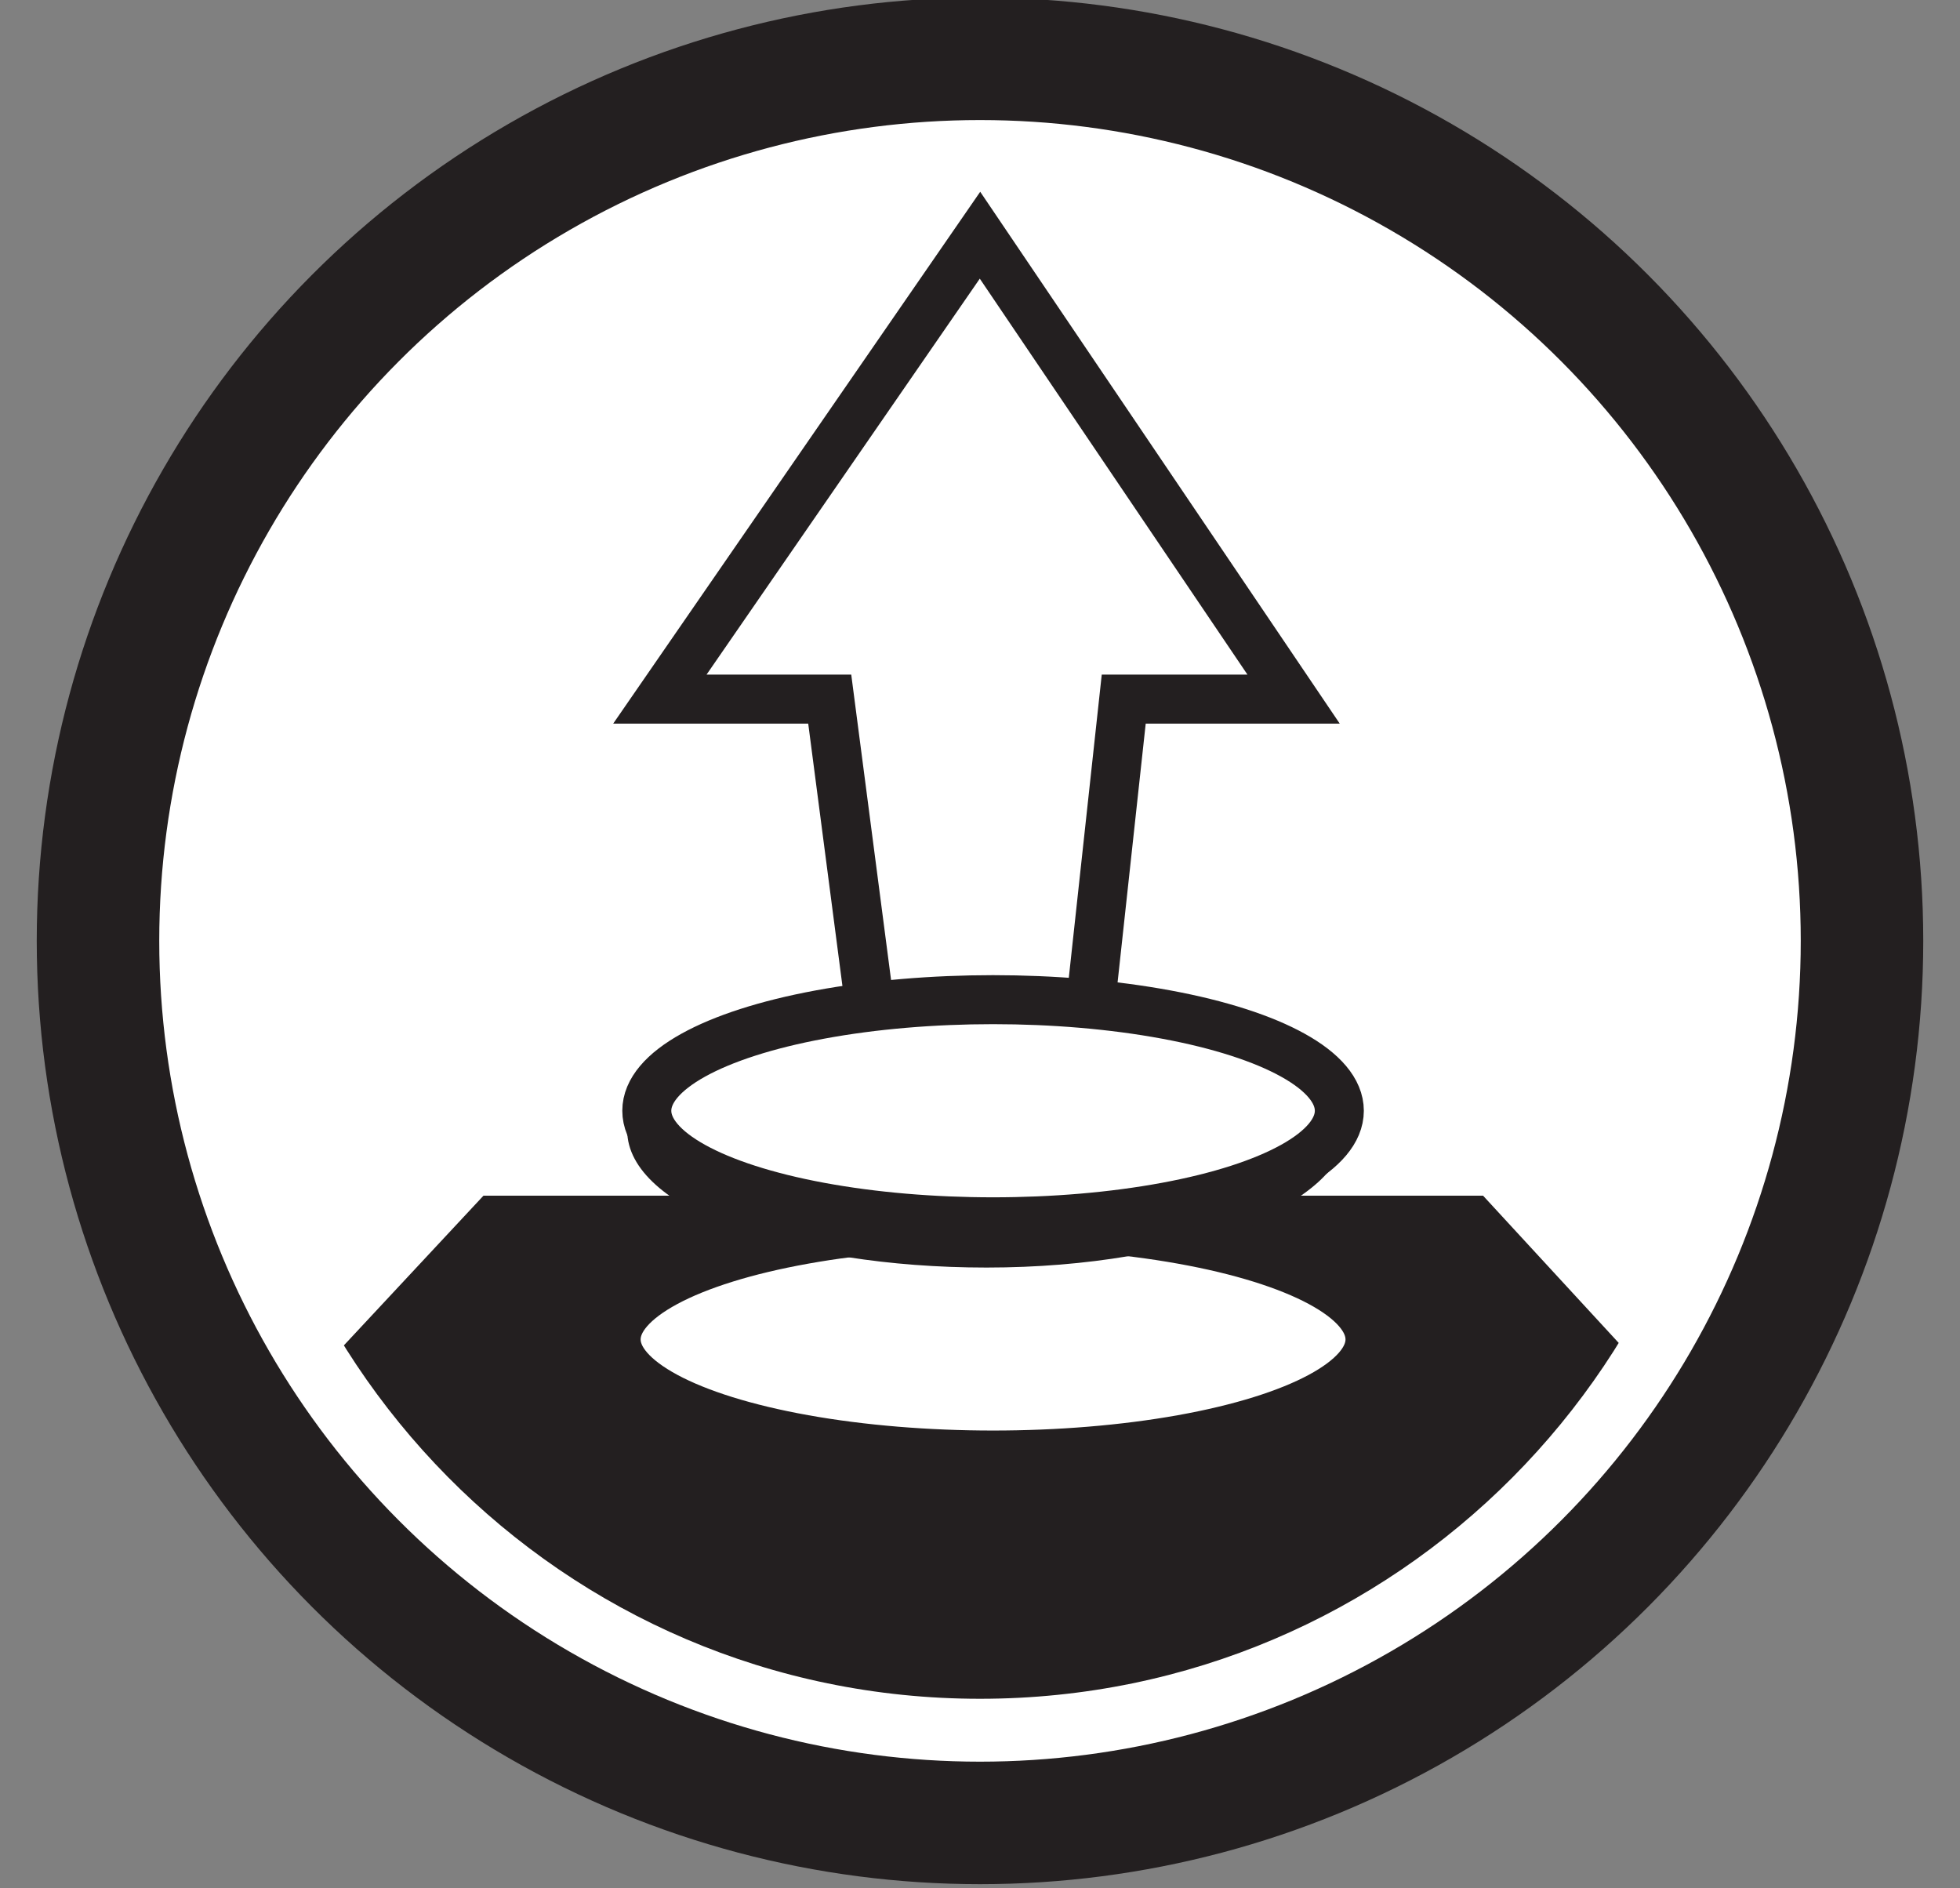
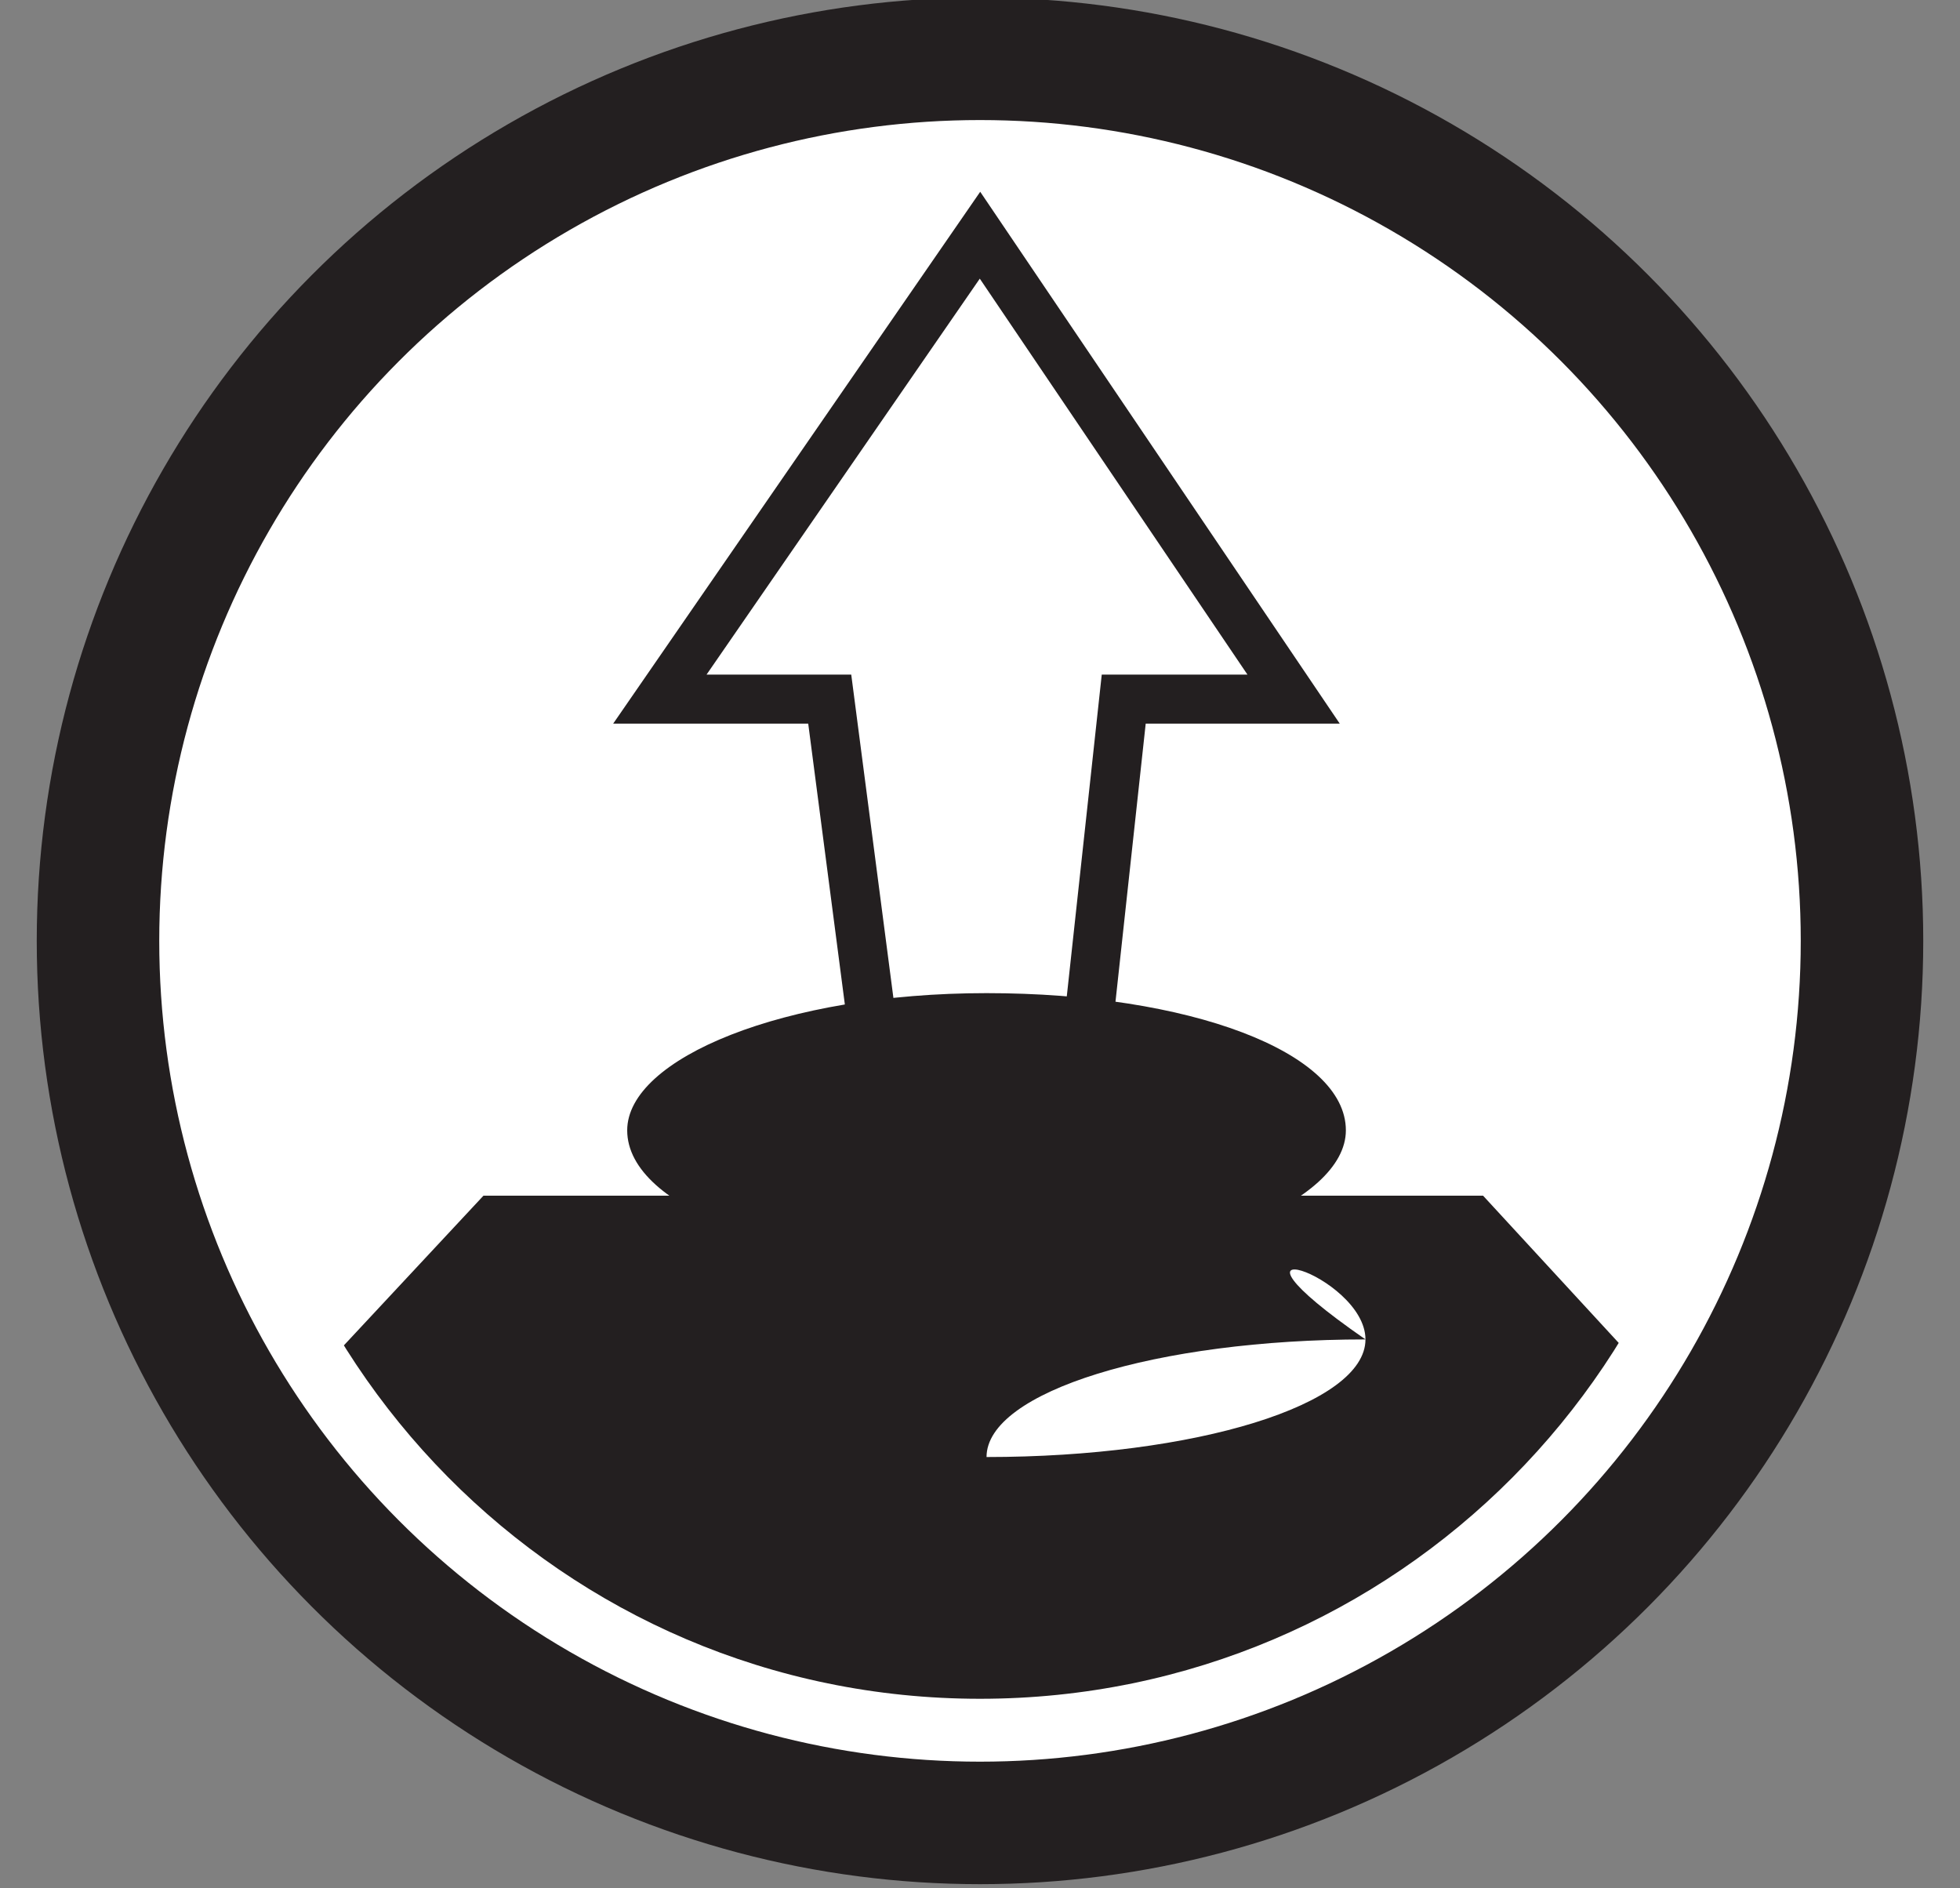
<svg xmlns="http://www.w3.org/2000/svg" xmlns:xlink="http://www.w3.org/1999/xlink" version="1.1" id="Layer_1" x="0px" y="0px" width="30px" height="28.9px" viewBox="0 0 30 28.9" enable-background="new 0 0 30 28.9" xml:space="preserve">
  <rect x="0" y="0" width="30" height="28.9" fill="#808080" stroke="none" />
  <circle fill="#FFFFFF" cx="15.2" cy="14.2" r="13.3" />
  <circle fill="none" stroke="#231F20" stroke-width="1.875" stroke-miterlimit="10" cx="15" cy="14.4" r="13.5" />
  <g>
    <defs>
      <path id="SVGID_1_" d="M3.5,14.4C3.5,20.8,8.6,26,15,26c6.4,0,11.5-5.2,11.5-11.5c0-6.4-5.2-11.5-11.5-11.5    C8.6,2.9,3.5,8.1,3.5,14.4" />
    </defs>
    <clipPath id="SVGID_2_">
      <use xlink:href="#SVGID_1_" overflow="visible" />
    </clipPath>
    <polygon clip-path="url(#SVGID_2_)" fill="#231F20" points="30.9,27.2 -0.9,27.2 7.4,18.3 22.7,18.3  " />
  </g>
  <polygon fill="#FFFFFF" points="17.2,10.7 16.2,19.9 13.9,19.9 12.7,10.7 10.1,10.7 15,3.6 19.8,10.7 " />
  <polygon fill="none" stroke="#231F20" stroke-width="0.75" points="17.2,10.7 16.2,19.9 13.9,19.9 12.7,10.7 10.1,10.7 15,3.6   19.8,10.7 " />
-   <path fill="#231F20" d="M20.5,22.5c0,0.9-2.4,1.7-5.3,1.7c-2.9,0-5.3-0.8-5.3-1.7c0-0.9,2.4-1.7,5.3-1.7  C18.1,20.8,20.5,21.6,20.5,22.5" />
  <path fill="#231F20" d="M20.9,21c0,1.2-2.6,2.3-5.8,2.3c-3.2,0-5.8-1-5.8-2.3c0-1.3,2.6-2.3,5.8-2.3C18.3,18.7,20.9,19.7,20.9,21" />
-   <path fill="#FFFFFF" d="M20.9,20.5c0,1-2.6,1.8-5.8,1.8c-3.2,0-5.8-0.8-5.8-1.8c0-1,2.6-1.8,5.8-1.8C18.3,18.7,20.9,19.5,20.9,20.5" />
-   <ellipse fill="none" stroke="#231F20" stroke-width="0.811" cx="15.2" cy="20.5" rx="5.8" ry="1.8" />
+   <path fill="#FFFFFF" d="M20.9,20.5c0,1-2.6,1.8-5.8,1.8c0-1,2.6-1.8,5.8-1.8C18.3,18.7,20.9,19.5,20.9,20.5" />
  <path fill="#231F20" d="M20.6,17.3c0,1.1-2.4,2.1-5.5,2.1c-3,0-5.5-0.9-5.5-2.1c0-1.1,2.4-2.1,5.5-2.1  C18.2,15.2,20.6,16.1,20.6,17.3" />
-   <path fill="#FFFFFF" d="M20.5,17c0,0.9-2.4,1.7-5.3,1.7c-2.9,0-5.3-0.8-5.3-1.7c0-0.9,2.4-1.7,5.3-1.7C18.1,15.3,20.5,16,20.5,17" />
-   <ellipse fill="none" stroke="#231F20" stroke-width="0.75" cx="15.2" cy="17" rx="5.3" ry="1.7" />
</svg>